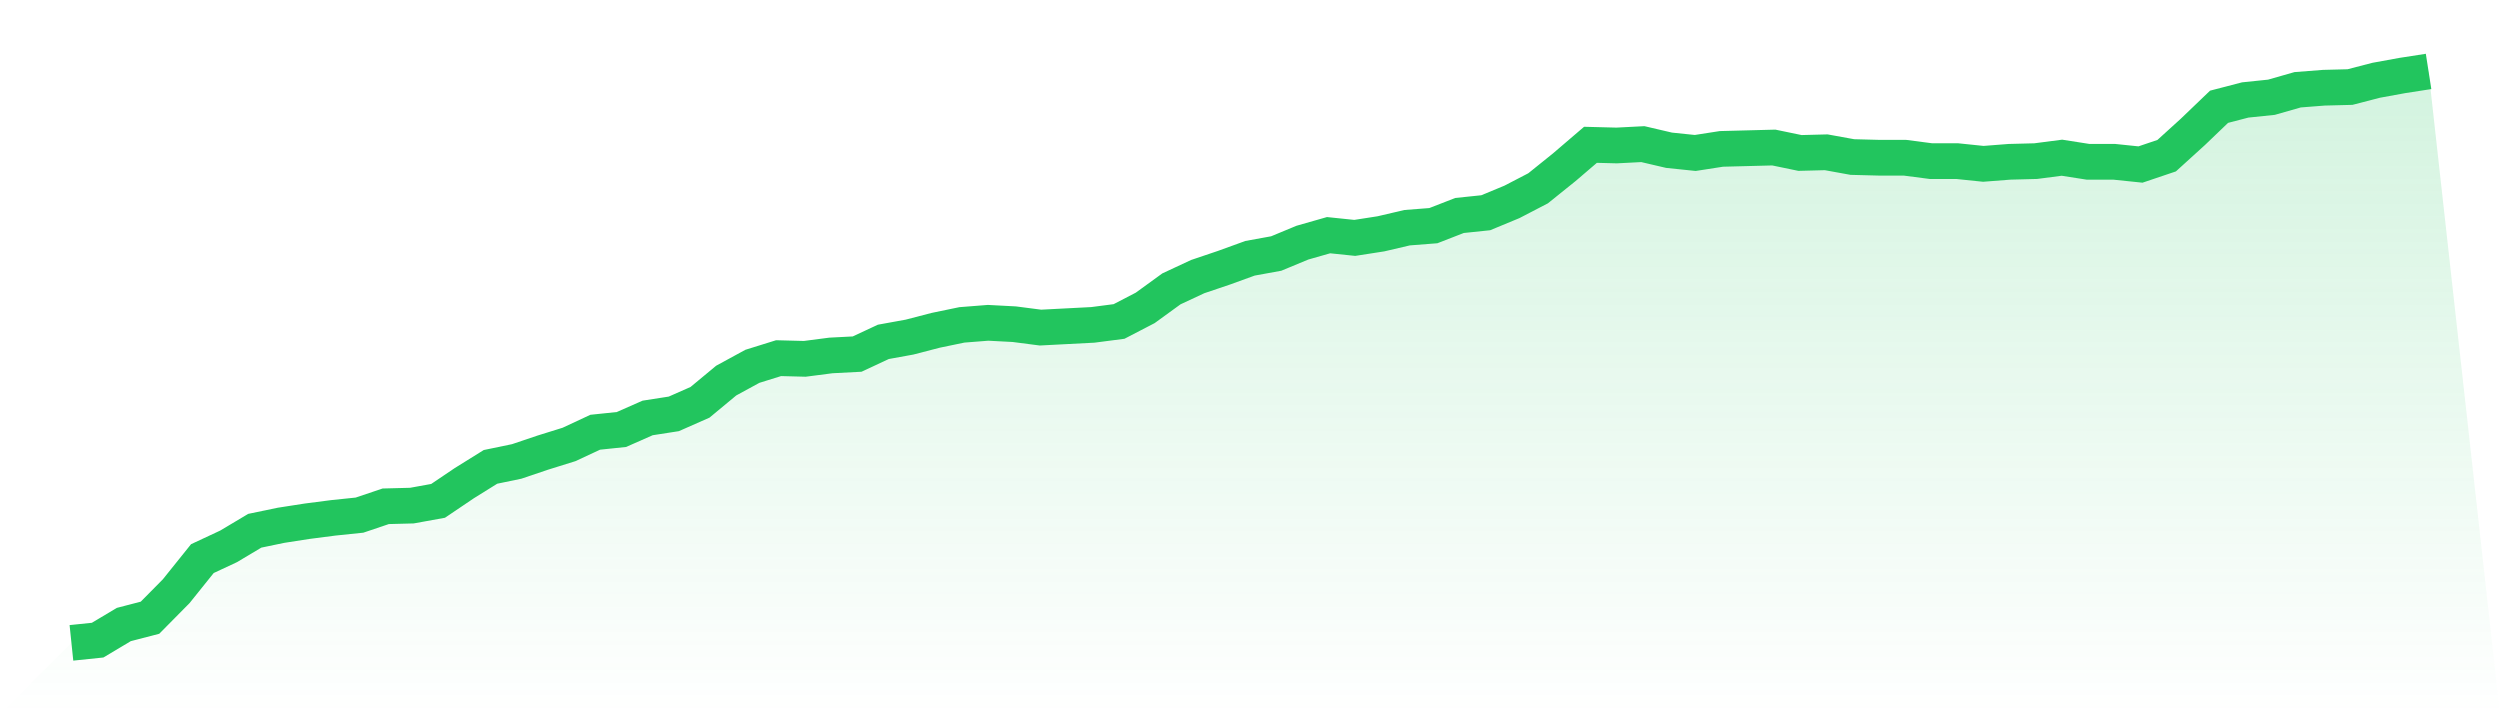
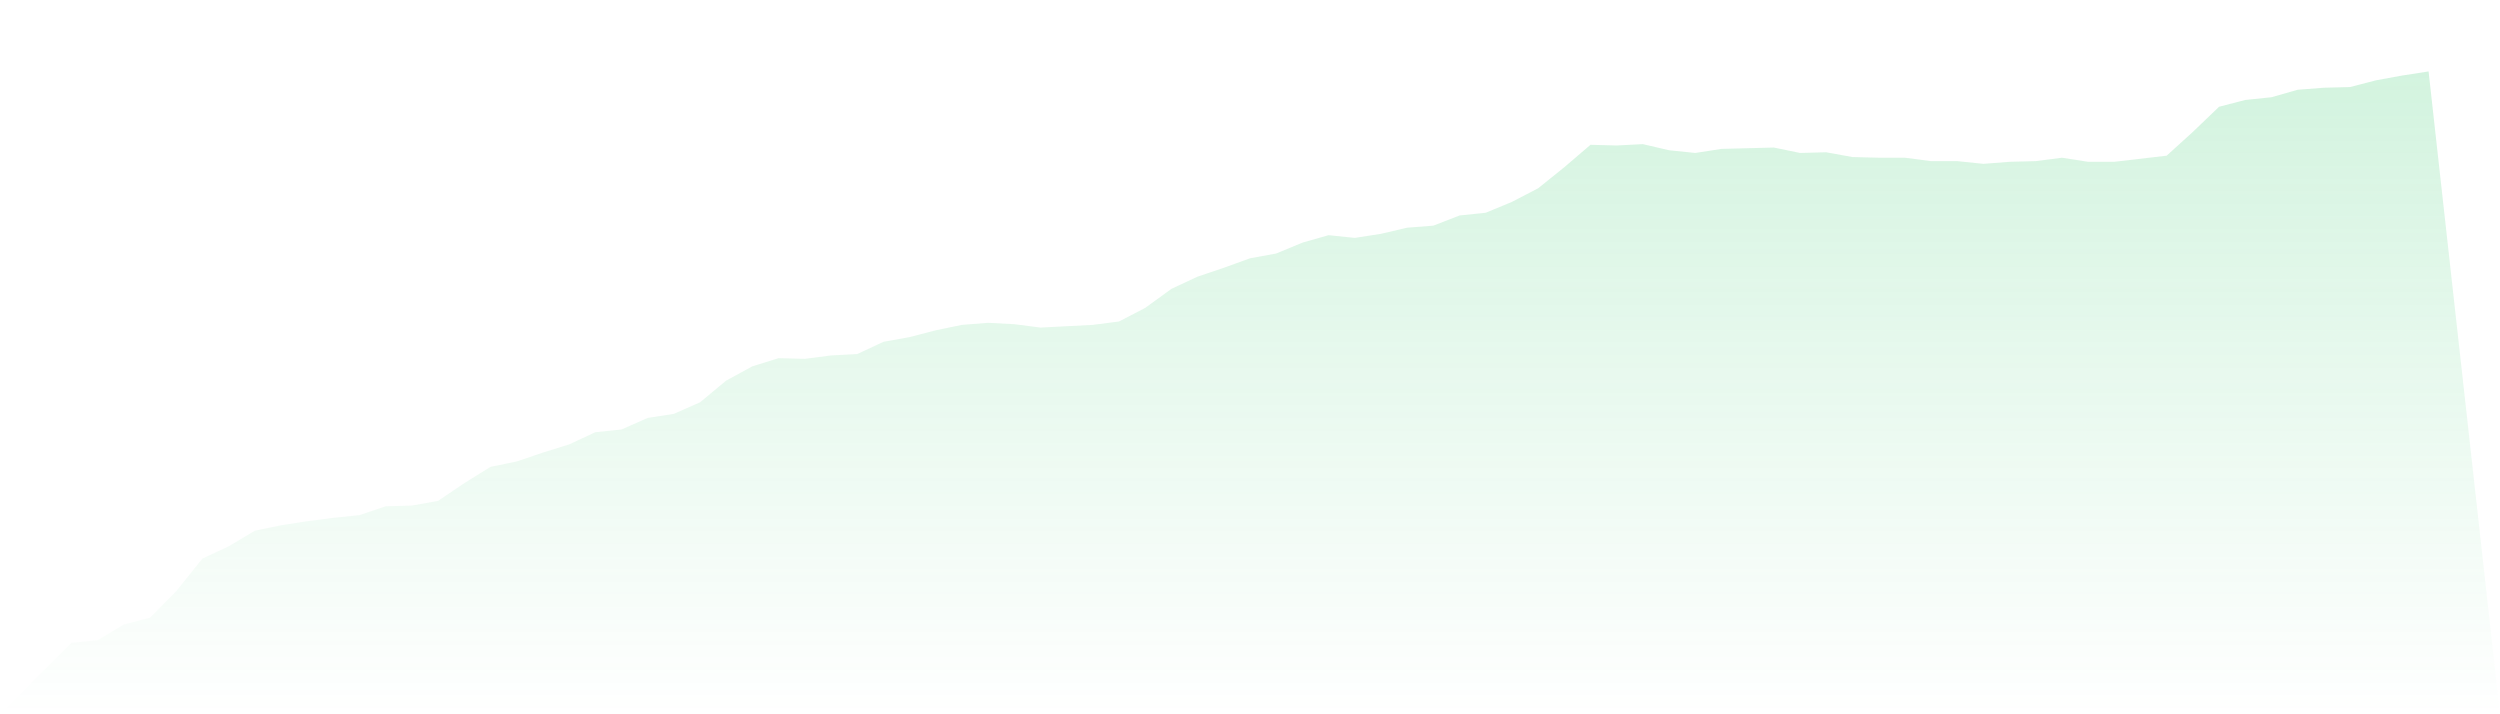
<svg xmlns="http://www.w3.org/2000/svg" viewBox="0 0 140 40">
  <defs>
    <linearGradient id="gradient" x1="0" x2="0" y1="0" y2="1">
      <stop offset="0%" stop-color="#22c55e" stop-opacity="0.2" />
      <stop offset="100%" stop-color="#22c55e" stop-opacity="0" />
    </linearGradient>
  </defs>
-   <path d="M4,36 L4,36 L5.467,35.848 L6.933,34.973 L8.4,34.592 L9.867,33.108 L11.333,31.282 L12.8,30.597 L14.267,29.722 L15.733,29.417 L17.2,29.189 L18.667,28.999 L20.133,28.847 L21.6,28.352 L23.067,28.314 L24.533,28.048 L26,27.058 L27.467,26.145 L28.933,25.841 L30.4,25.346 L31.867,24.889 L33.333,24.205 L34.8,24.052 L36.267,23.405 L37.733,23.177 L39.2,22.53 L40.667,21.313 L42.133,20.514 L43.6,20.057 L45.067,20.095 L46.533,19.905 L48,19.829 L49.467,19.144 L50.933,18.878 L52.4,18.497 L53.867,18.193 L55.333,18.078 L56.8,18.155 L58.267,18.345 L59.733,18.269 L61.2,18.193 L62.667,18.002 L64.133,17.241 L65.6,16.176 L67.067,15.491 L68.533,14.996 L70,14.464 L71.467,14.197 L72.933,13.589 L74.4,13.17 L75.867,13.322 L77.333,13.094 L78.8,12.751 L80.267,12.637 L81.733,12.067 L83.2,11.914 L84.667,11.306 L86.133,10.545 L87.6,9.365 L89.067,8.109 L90.533,8.147 L92,8.071 L93.467,8.414 L94.933,8.566 L96.4,8.338 L97.867,8.3 L99.333,8.262 L100.8,8.566 L102.267,8.528 L103.733,8.794 L105.2,8.832 L106.667,8.832 L108.133,9.023 L109.6,9.023 L111.067,9.175 L112.533,9.061 L114,9.023 L115.467,8.832 L116.933,9.061 L118.4,9.061 L119.867,9.213 L121.333,8.718 L122.8,7.386 L124.267,5.979 L125.733,5.598 L127.2,5.446 L128.667,5.027 L130.133,4.913 L131.6,4.875 L133.067,4.495 L134.533,4.228 L136,4 L140,40 L0,40 z" fill="url(#gradient)" />
-   <path d="M4,36 L4,36 L5.467,35.848 L6.933,34.973 L8.4,34.592 L9.867,33.108 L11.333,31.282 L12.8,30.597 L14.267,29.722 L15.733,29.417 L17.2,29.189 L18.667,28.999 L20.133,28.847 L21.6,28.352 L23.067,28.314 L24.533,28.048 L26,27.058 L27.467,26.145 L28.933,25.841 L30.4,25.346 L31.867,24.889 L33.333,24.205 L34.8,24.052 L36.267,23.405 L37.733,23.177 L39.2,22.53 L40.667,21.313 L42.133,20.514 L43.6,20.057 L45.067,20.095 L46.533,19.905 L48,19.829 L49.467,19.144 L50.933,18.878 L52.4,18.497 L53.867,18.193 L55.333,18.078 L56.8,18.155 L58.267,18.345 L59.733,18.269 L61.2,18.193 L62.667,18.002 L64.133,17.241 L65.6,16.176 L67.067,15.491 L68.533,14.996 L70,14.464 L71.467,14.197 L72.933,13.589 L74.4,13.17 L75.867,13.322 L77.333,13.094 L78.8,12.751 L80.267,12.637 L81.733,12.067 L83.2,11.914 L84.667,11.306 L86.133,10.545 L87.6,9.365 L89.067,8.109 L90.533,8.147 L92,8.071 L93.467,8.414 L94.933,8.566 L96.4,8.338 L97.867,8.3 L99.333,8.262 L100.8,8.566 L102.267,8.528 L103.733,8.794 L105.2,8.832 L106.667,8.832 L108.133,9.023 L109.6,9.023 L111.067,9.175 L112.533,9.061 L114,9.023 L115.467,8.832 L116.933,9.061 L118.4,9.061 L119.867,9.213 L121.333,8.718 L122.8,7.386 L124.267,5.979 L125.733,5.598 L127.2,5.446 L128.667,5.027 L130.133,4.913 L131.6,4.875 L133.067,4.495 L134.533,4.228 L136,4" fill="none" stroke="#22c55e" stroke-width="2" />
+   <path d="M4,36 L4,36 L5.467,35.848 L6.933,34.973 L8.4,34.592 L9.867,33.108 L11.333,31.282 L12.8,30.597 L14.267,29.722 L15.733,29.417 L17.2,29.189 L18.667,28.999 L20.133,28.847 L21.6,28.352 L23.067,28.314 L24.533,28.048 L26,27.058 L27.467,26.145 L28.933,25.841 L30.4,25.346 L31.867,24.889 L33.333,24.205 L34.8,24.052 L36.267,23.405 L37.733,23.177 L39.2,22.53 L40.667,21.313 L42.133,20.514 L43.6,20.057 L45.067,20.095 L46.533,19.905 L48,19.829 L49.467,19.144 L50.933,18.878 L52.4,18.497 L53.867,18.193 L55.333,18.078 L56.8,18.155 L58.267,18.345 L59.733,18.269 L61.2,18.193 L62.667,18.002 L64.133,17.241 L65.6,16.176 L67.067,15.491 L68.533,14.996 L70,14.464 L71.467,14.197 L72.933,13.589 L74.4,13.17 L75.867,13.322 L77.333,13.094 L78.8,12.751 L80.267,12.637 L81.733,12.067 L83.2,11.914 L84.667,11.306 L86.133,10.545 L87.6,9.365 L89.067,8.109 L90.533,8.147 L92,8.071 L93.467,8.414 L94.933,8.566 L96.4,8.338 L97.867,8.3 L99.333,8.262 L100.8,8.566 L102.267,8.528 L103.733,8.794 L105.2,8.832 L106.667,8.832 L108.133,9.023 L109.6,9.023 L111.067,9.175 L112.533,9.061 L114,9.023 L115.467,8.832 L116.933,9.061 L118.4,9.061 L121.333,8.718 L122.8,7.386 L124.267,5.979 L125.733,5.598 L127.2,5.446 L128.667,5.027 L130.133,4.913 L131.6,4.875 L133.067,4.495 L134.533,4.228 L136,4 L140,40 L0,40 z" fill="url(#gradient)" />
</svg>